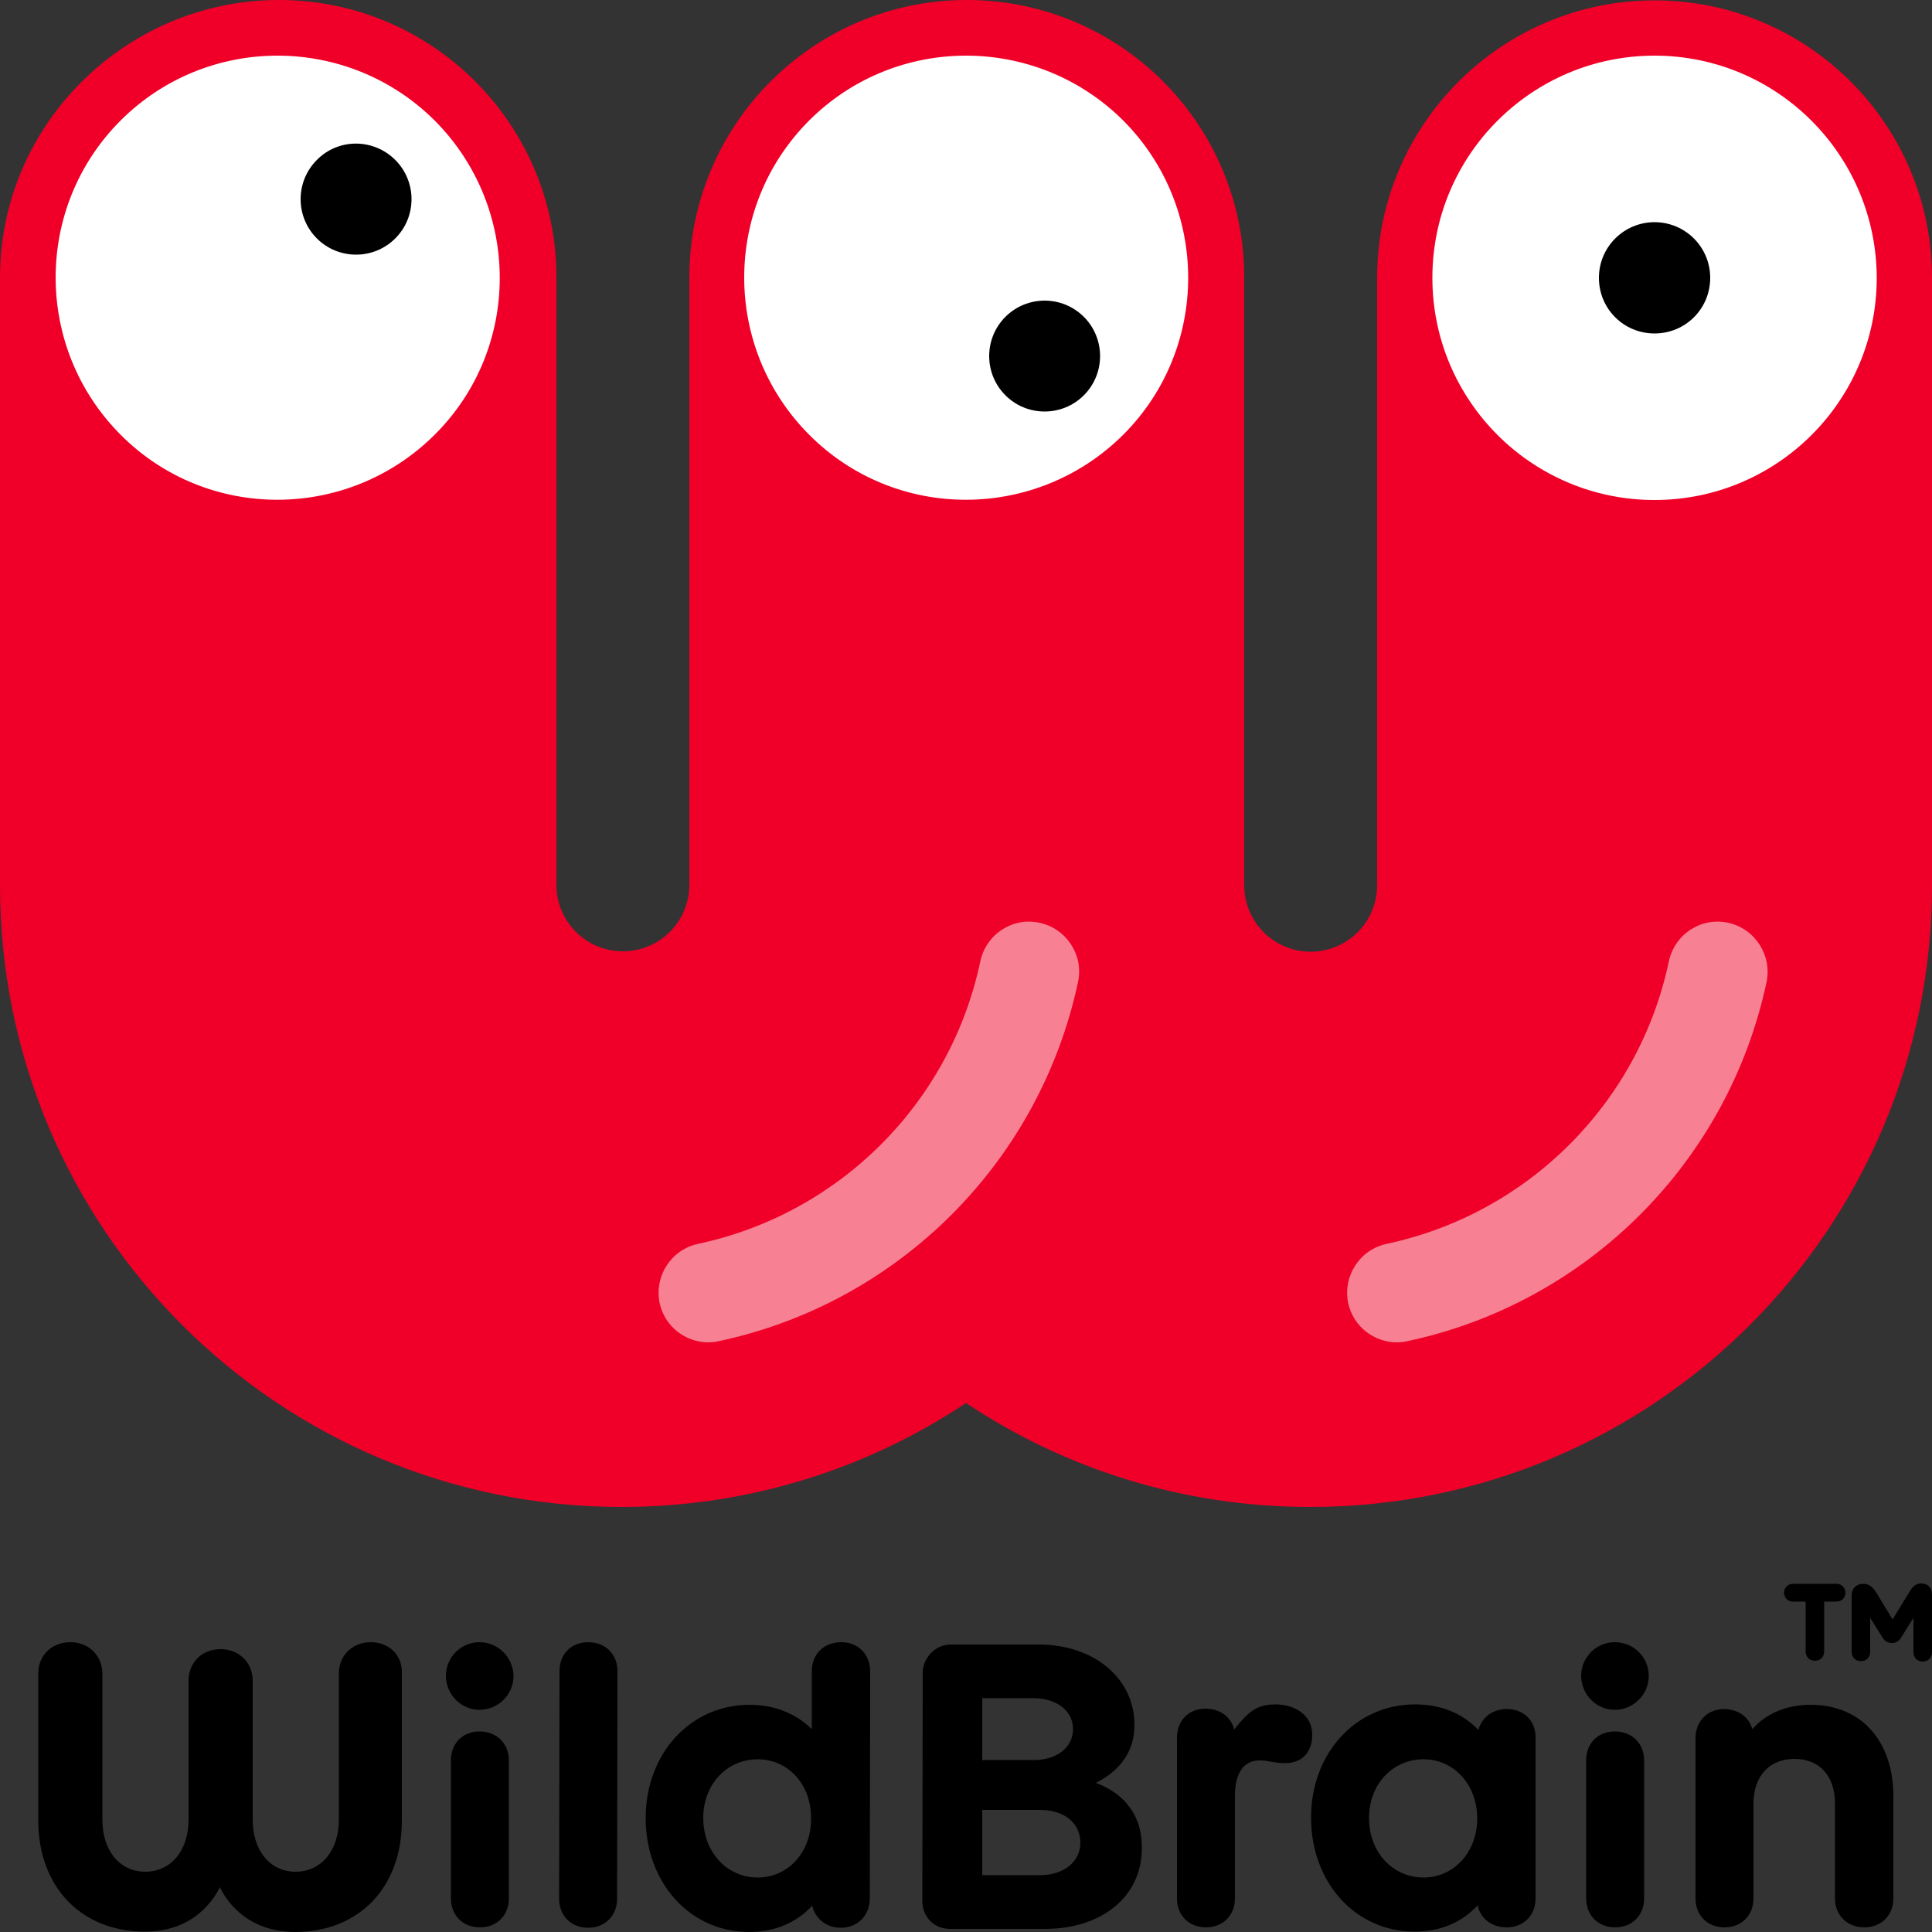
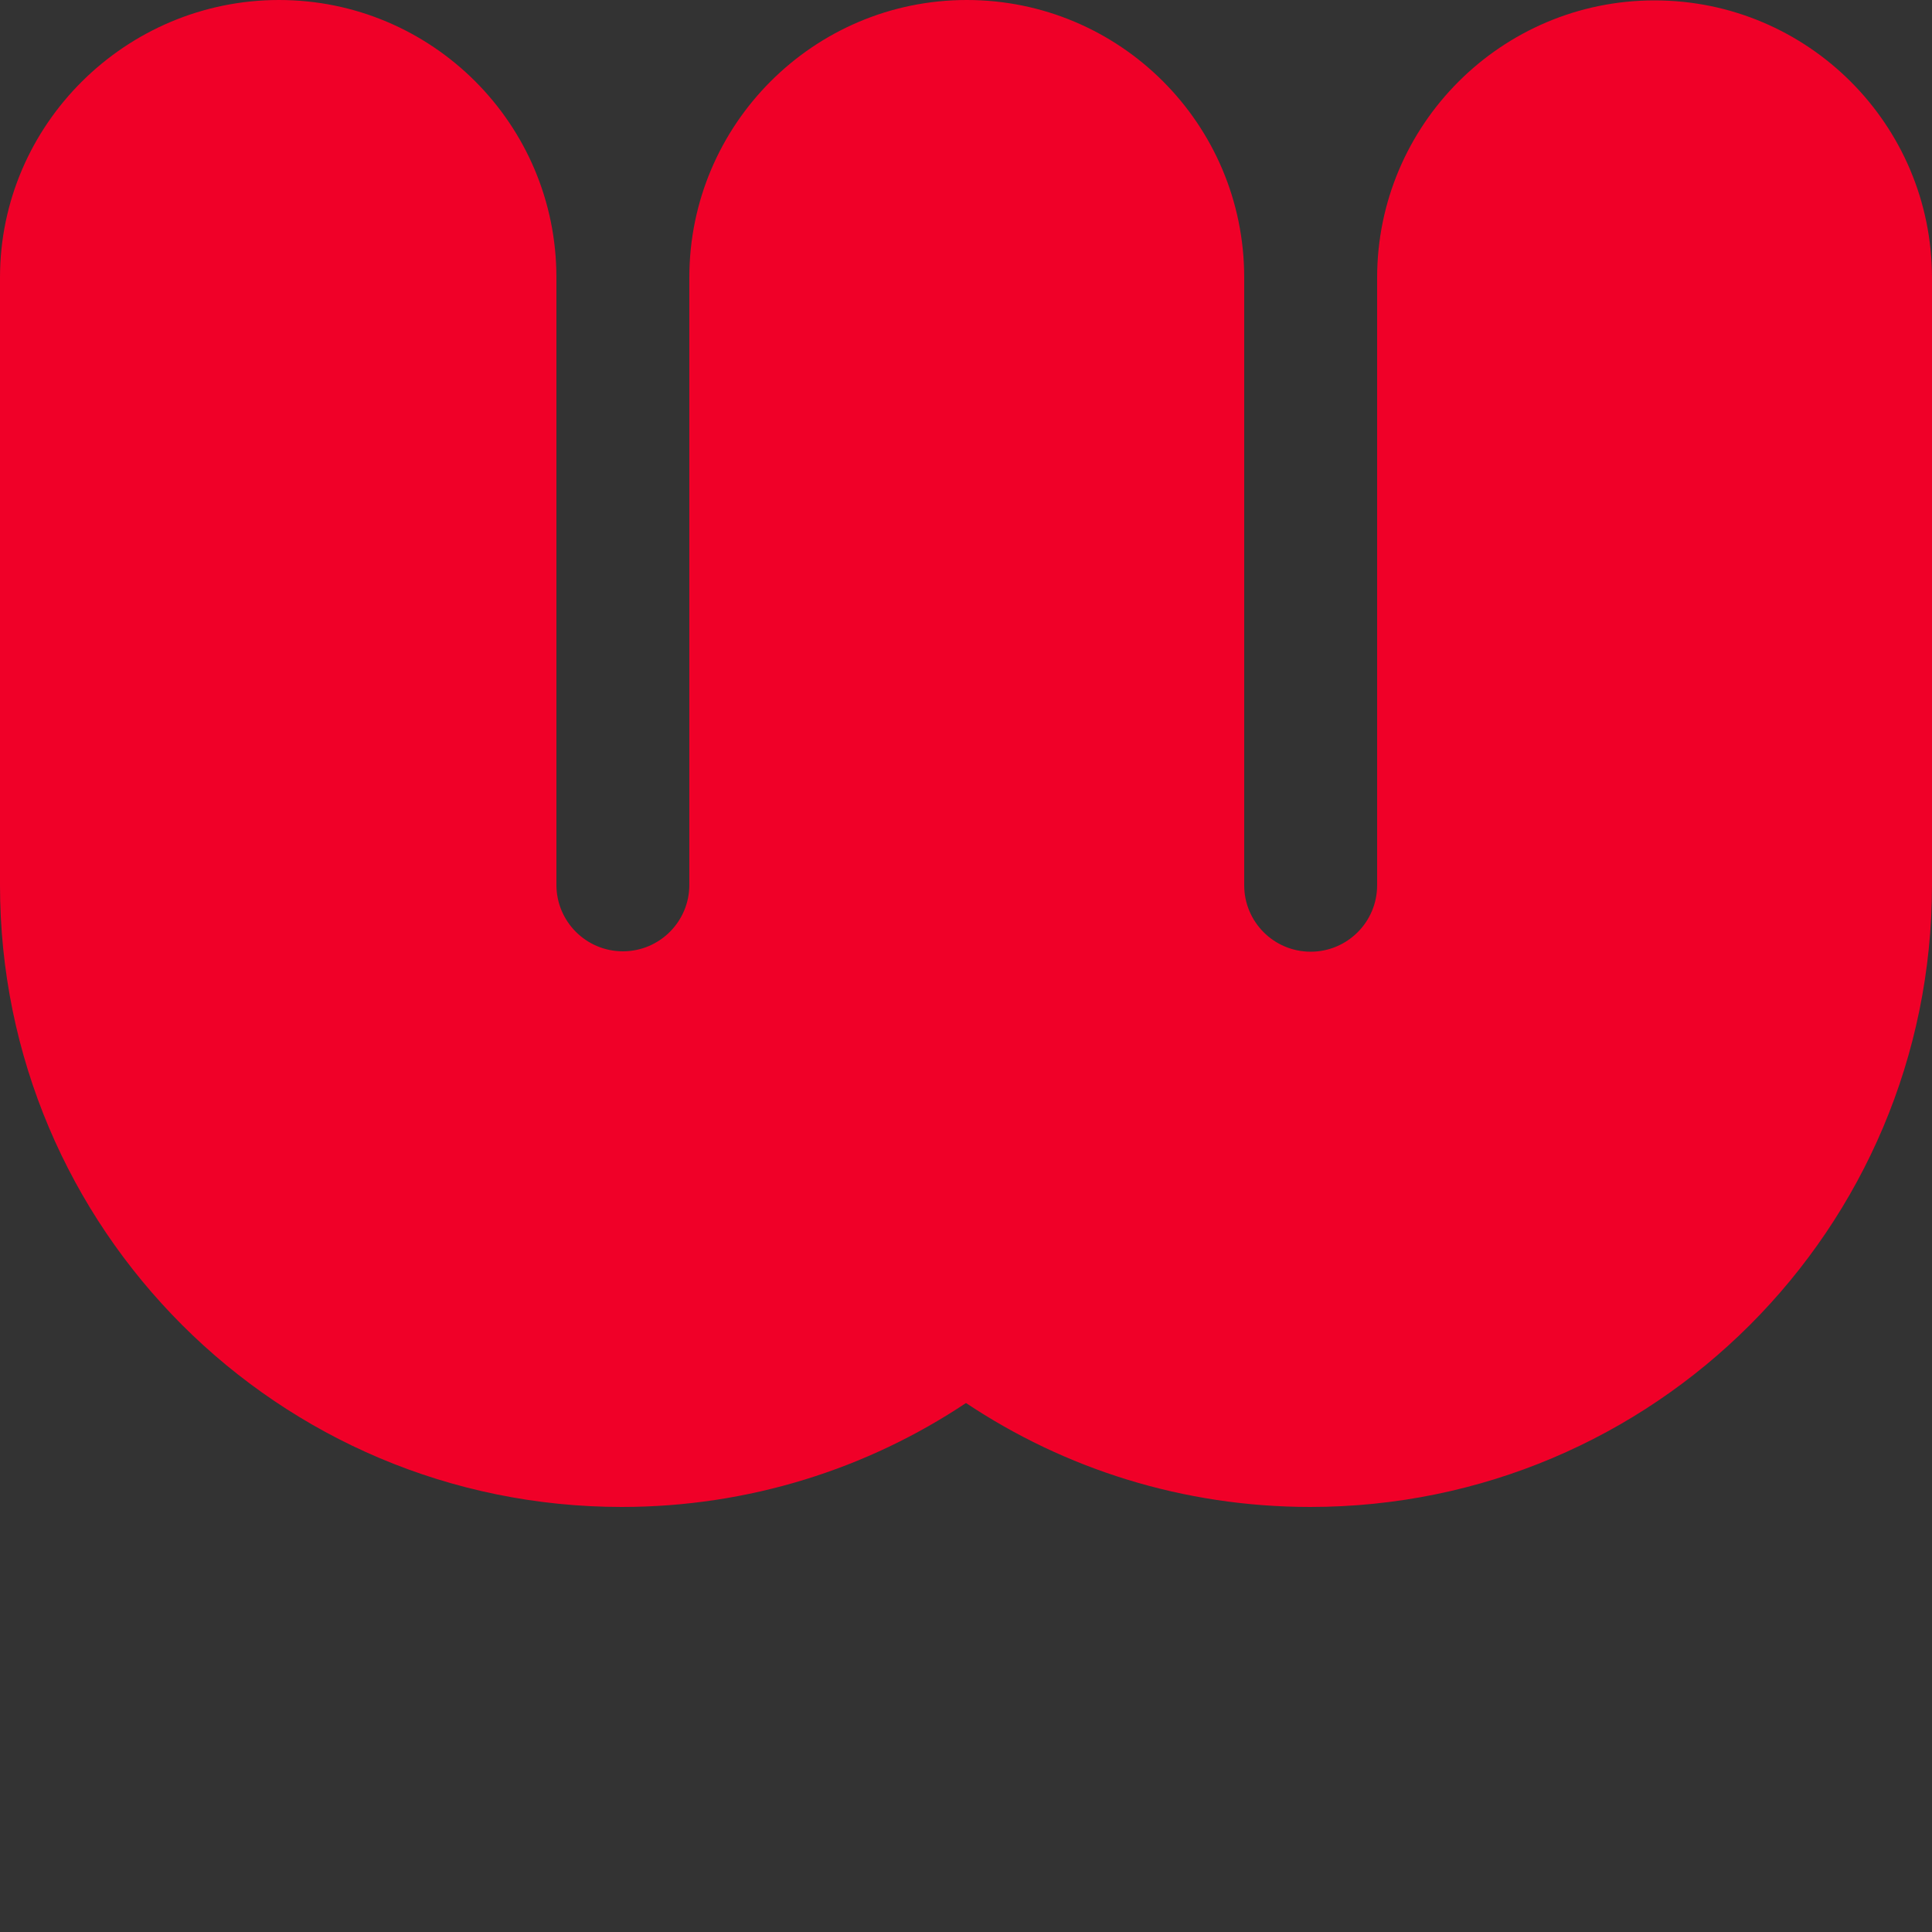
<svg xmlns="http://www.w3.org/2000/svg" version="1.1" id="Logo_artwork" x="0px" y="0px" width="1000px" height="999.998px" viewBox="0 -5.171 1000 999.998" enable-background="new 0 -5.171 1000 999.998" xml:space="preserve">
  <rect x="0" y="-5.171" width="1000" height="999.998" fill="#333333" stroke="none" />
  <g>
    <path fill="#F00028" d="M0,453.027c0,177.799,144,321.8,321.799,321.8c65.8,0,127.2-19.802,178.199-53.8   c51,33.998,112.2,53.8,178.198,53.8c177.798,0,321.8-144.001,321.8-321.8v-314.4c0-79.399-64.401-143.598-143.601-143.598   c-79.198,0-143.599,64.399-143.599,143.598v314.4c0,19-15.399,34.4-34.399,34.4s-34.399-15.399-34.399-34.4V138.428   c0-79.399-64.4-143.599-143.601-143.599c-79.2,0-143.599,64.4-143.599,143.599v314.4c0,19-15.4,34.399-34.399,34.399   S288,471.828,288,452.828v-314.4C288,59.028,223.599-5.171,144.399-5.171C65.2-5.171,0,59.229,0,138.428V453.027z" />
-     <path fill="#FFFFFF" d="M62.399,57.228c-44.8,44.8-44.8,117.599,0,162.599c44.8,45,117.6,44.8,162.599,0   c45-44.8,44.8-117.599,0-162.599C179.999,12.429,107.198,12.429,62.399,57.228z M418.798,57.228   c-44.801,44.8-44.801,117.599,0,162.599c44.799,45,117.599,44.8,162.598,0c44.801-44.8,44.801-117.599,0-162.599   C536.397,12.429,463.599,12.429,418.798,57.228z M856.396,23.629c-63.397,0-114.999,51.399-114.999,114.999   c0,63.401,51.4,115,114.999,115c63.401,0,115.001-51.399,115.001-115C971.196,75.028,919.797,23.629,856.396,23.629z" />
    <g>
      <g>
-         <path d="M163.999,77.627c-11.2,11.2-11.2,29.399,0,40.6c11.2,11.201,29.4,11.201,40.6,0c11.2-11.201,11.2-29.4,0-40.6     C193.399,66.428,175.199,66.229,163.999,77.627z M520.397,158.827c-11.2,11.2-11.2,29.4,0,40.6c11.2,11.201,29.399,11.201,40.6,0     c11.2-11.199,11.2-29.399,0-40.6C549.797,147.629,531.598,147.629,520.397,158.827z M856.396,109.828     c-15.798,0-28.8,12.799-28.8,28.799s12.803,28.801,28.8,28.801c16.001,0,28.802-12.8,28.802-28.801     C885.197,122.627,872.196,109.828,856.396,109.828z" />
-       </g>
+         </g>
    </g>
-     <path fill="#F78093" d="M894.396,472.427c-14-3-27.6,6-30.601,20c-15.398,73.202-72.8,130.598-145.998,146.2   c-13.999,3-22.802,16.598-20,30.6c2.6,12.2,13.399,20.399,25.2,20.399c1.8,0,3.601-0.199,5.401-0.598   c93.198-19.802,166.198-92.8,185.998-186.001C917.198,489.227,908.396,475.427,894.396,472.427z M537.997,472.427   c-13.998-3-27.599,6-30.599,20c-15.4,73.202-72.8,130.598-146,146.2c-14,3-22.8,16.598-20,30.6c2.601,12.2,13.4,20.399,25.2,20.399   c1.8,0,3.601-0.199,5.399-0.598c93.2-19.802,166.201-92.8,185.999-186.001C560.997,489.227,551.998,475.427,537.997,472.427z" />
-     <path d="M191.999,844.825c-9.6,0-16.601,6.802-16.601,16.199v75.801c0,15.399-8.799,26.8-22.399,26.8c-13.6,0-22.2-11.4-22.2-26.8   v-71.999c0-9.4-7.001-16.4-16.601-16.4c-9.599,0-16.6,6.801-16.6,16.4v71.999c0,15.399-8.8,26.8-22.401,26.8   c-13.6,0-22.2-11.4-22.2-26.8v-75.597c0-9.402-6.999-16.403-16.599-16.403c-9.601,0-16.601,6.802-16.601,16.199v76.003   c0,34.398,22.199,57.601,55.199,57.601c25.4,0,35.8-16.802,38.799-23c3,6.198,13.2,23,38.801,23.199   c33.2,0,55.399-23,55.399-57.601v-76.199C208.399,851.627,201.398,844.825,191.999,844.825z M567.198,917.624   c7.602-3.797,20-12.2,20-29.996c0-24-20.802-41.6-49.602-41.6h-45.599c-8.2,0-14.4,7.399-14.4,14.398l-0.2,118.199   c0,8.401,6,14.6,14.4,14.6h48.999c29.603,0,50.202-16.8,50.202-41.599C591.398,935.226,582.397,923.225,567.198,917.624z    M508.397,873.828h26.601c11.801,0,20.399,6.397,20.399,15.999c0,9.6-8.599,16-20.198,16h-26.801L508.397,873.828L508.397,873.828z    M538.198,965.425h-29.8v-33.799h29.8c12.399,0,21.001,6.6,21.001,16.999C559.198,958.625,550.398,965.425,538.198,965.425z    M304.398,844.825c-8.8,0-14.799,6.201-14.799,15.001l-0.2,117.801c0,8.8,6.201,14.998,15,14.998s15-6.198,15-14.998l0.2-117.801   C319.597,851.024,313.398,844.825,304.398,844.825z M435.399,844.825c-8.999,0-15.201,6.201-15.201,15.001v30.001   c-8.4-8.199-19.4-12.601-32.2-12.601c-30.6,0-53.799,25.2-53.799,58.6c0,33.6,23,59.001,53.599,59.001   c13.201,0,24.4-4.803,32.6-13.603c1.6,6.802,7.4,11.4,14.801,11.4c8.8,0,15-6.397,15-15.199l0.2-117.4   C450.398,851.024,444.197,844.825,435.399,844.825z M392.197,966.627c-15.999,0-28.2-13.201-28.2-30.801   c0-17.399,12.201-30.4,28.2-30.4c15.8,0,27.801,13.2,27.6,30.6C419.998,953.426,407.997,966.627,392.197,966.627z M779.998,879.426   c-7.399,0-13.002,4.201-14.801,10.803c-8.2-8.601-19.4-13.204-32.799-13.204c-30.601,0-53.802,25.203-53.802,58.603   c0,33.599,23,59.001,53.601,59.001c13.2,0,24.4-4.604,32.602-13.603c1.399,6.802,7.4,11.4,14.998,11.4   c8.803,0,15.001-6.198,15.001-15v-83.001C794.996,885.627,788.797,879.426,779.998,879.426z M736.798,966.627   c-16.001,0-28.2-13.201-28.2-30.801c0-17.399,12.199-30.4,28.2-30.4c15.8,0,27.8,13.2,27.8,30.6   C764.598,953.426,752.598,966.627,736.798,966.627z M835.797,891.026c-8.8,0-14.801,6.198-14.801,15v71.399c0,8.802,6.2,15,15,15   c8.802,0,15-6.198,15-15v-71.399C850.996,897.225,844.798,891.026,835.797,891.026z M835.797,844.825c-9.6,0-17.4,7.801-17.4,17.4   s7.801,17.599,17.4,17.599c9.599,0,17.6-7.798,17.6-17.599C853.396,852.626,845.598,844.825,835.797,844.825z M248.199,844.825   c-9.601,0-17.4,7.801-17.4,17.4s7.8,17.599,17.4,17.599c9.599,0,17.599-7.798,17.599-17.599   C265.599,852.626,257.799,844.825,248.199,844.825z M248.199,891.026c-8.8,0-14.8,6.198-14.8,15v71.399c0,8.802,6.201,15,15,15   c8.8,0,15-6.198,15-15v-71.399C263.399,897.225,256.998,891.026,248.199,891.026z M937.196,877.227   c-12.398,0-22.999,4.399-30.199,12.599c-1.802-6.4-7.201-10.2-14.601-10.401c-8.601,0-14.801,6.402-14.801,15.001v83.001   c0,8.802,6.2,15,15.002,15c8.8,0,14.999-6.198,14.999-15v-49.001c0-14.199,8.2-23.2,21.199-23.2c13.001,0,21,8.802,21,23.2v49.001   c0,8.802,6.4,15,15.2,15c8.802,0,15-6.198,15-15v-53C979.996,895.824,963.197,877.227,937.196,877.227z M660.197,877.024   c-10.4,0-14.601,4.604-21.399,13.002c-1.6-6.6-7.398-10.8-14.8-10.8c-8.801,0-14.801,6.199-14.801,15.001v83.198   c0,8.802,6.202,15,15.002,15s15-6.198,15-15v-53.199c0-11,4.2-18.2,12.6-18.2c3.4,0,4.2,0.401,6.998,0.8   c2.2,0.401,4.402,0.601,6.402,0.601c8.799,0,13.999-5.8,13.999-14.4C679.398,882.227,669.797,877.024,660.197,877.024z    M928.196,823.825h6.401v25.801c0,2.798,2,4.801,4.8,4.801c2.801,0,4.8-2.003,4.8-4.801v-25.801h6.401c2.602,0,4.601-2,4.601-4.599   c0-2.602-1.999-4.602-4.601-4.602h-22.601c-2.599,0-4.6,2-4.6,4.602C923.596,822.024,925.397,823.825,928.196,823.825z    M994.597,814.426c-3.2,0-4.6,1.801-5.801,3.602l-9.199,14.999l-8.4-13.798c-1.599-2.401-3.2-4.602-6.8-4.602   c-3.601,0-5.999,2.401-5.999,5.999v29.202c0,2.8,1.999,4.801,4.8,4.801c2.8,0,4.801-2.001,4.801-4.801v-17.6l6.4,10.2   c1.199,1.998,2.8,2.8,4.801,2.8c2.199,0,3.6-0.802,4.8-2.8l6.4-10.2v17.801c0,2.799,2,4.799,4.801,4.799c2.799,0,4.8-2,4.8-4.799   v-29.802C999.996,816.625,997.797,814.426,994.597,814.426z" />
  </g>
</svg>